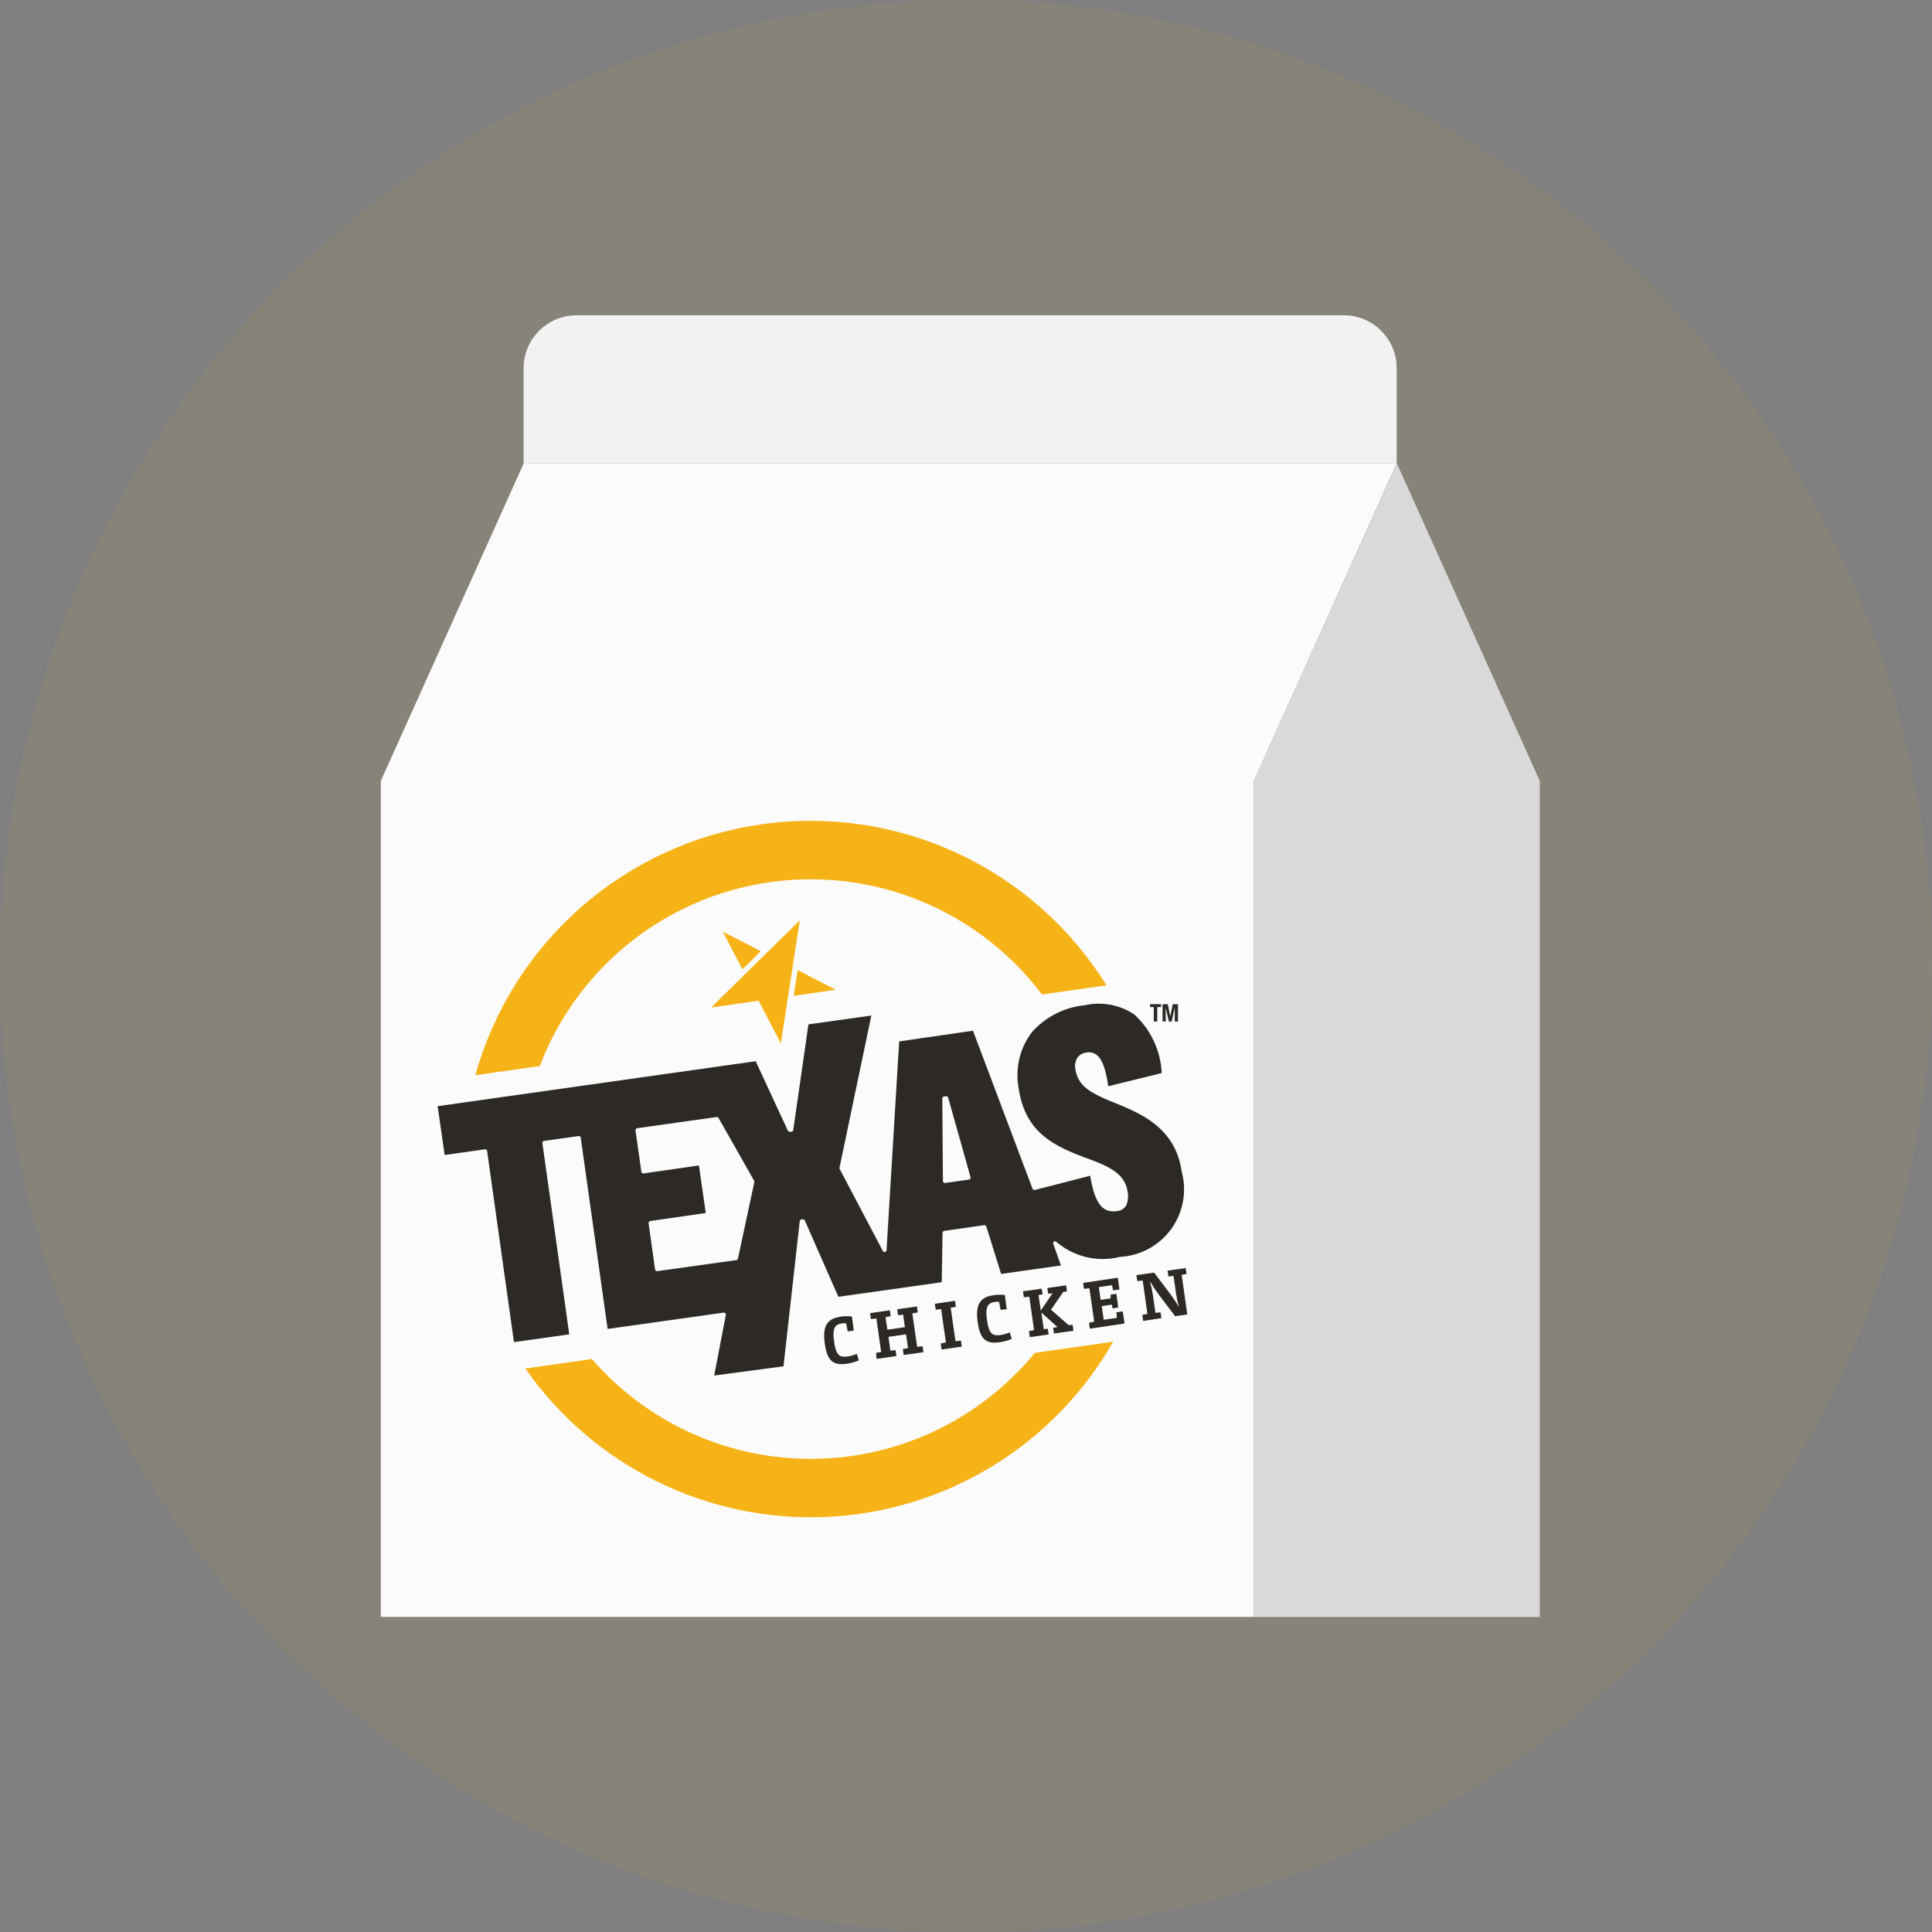
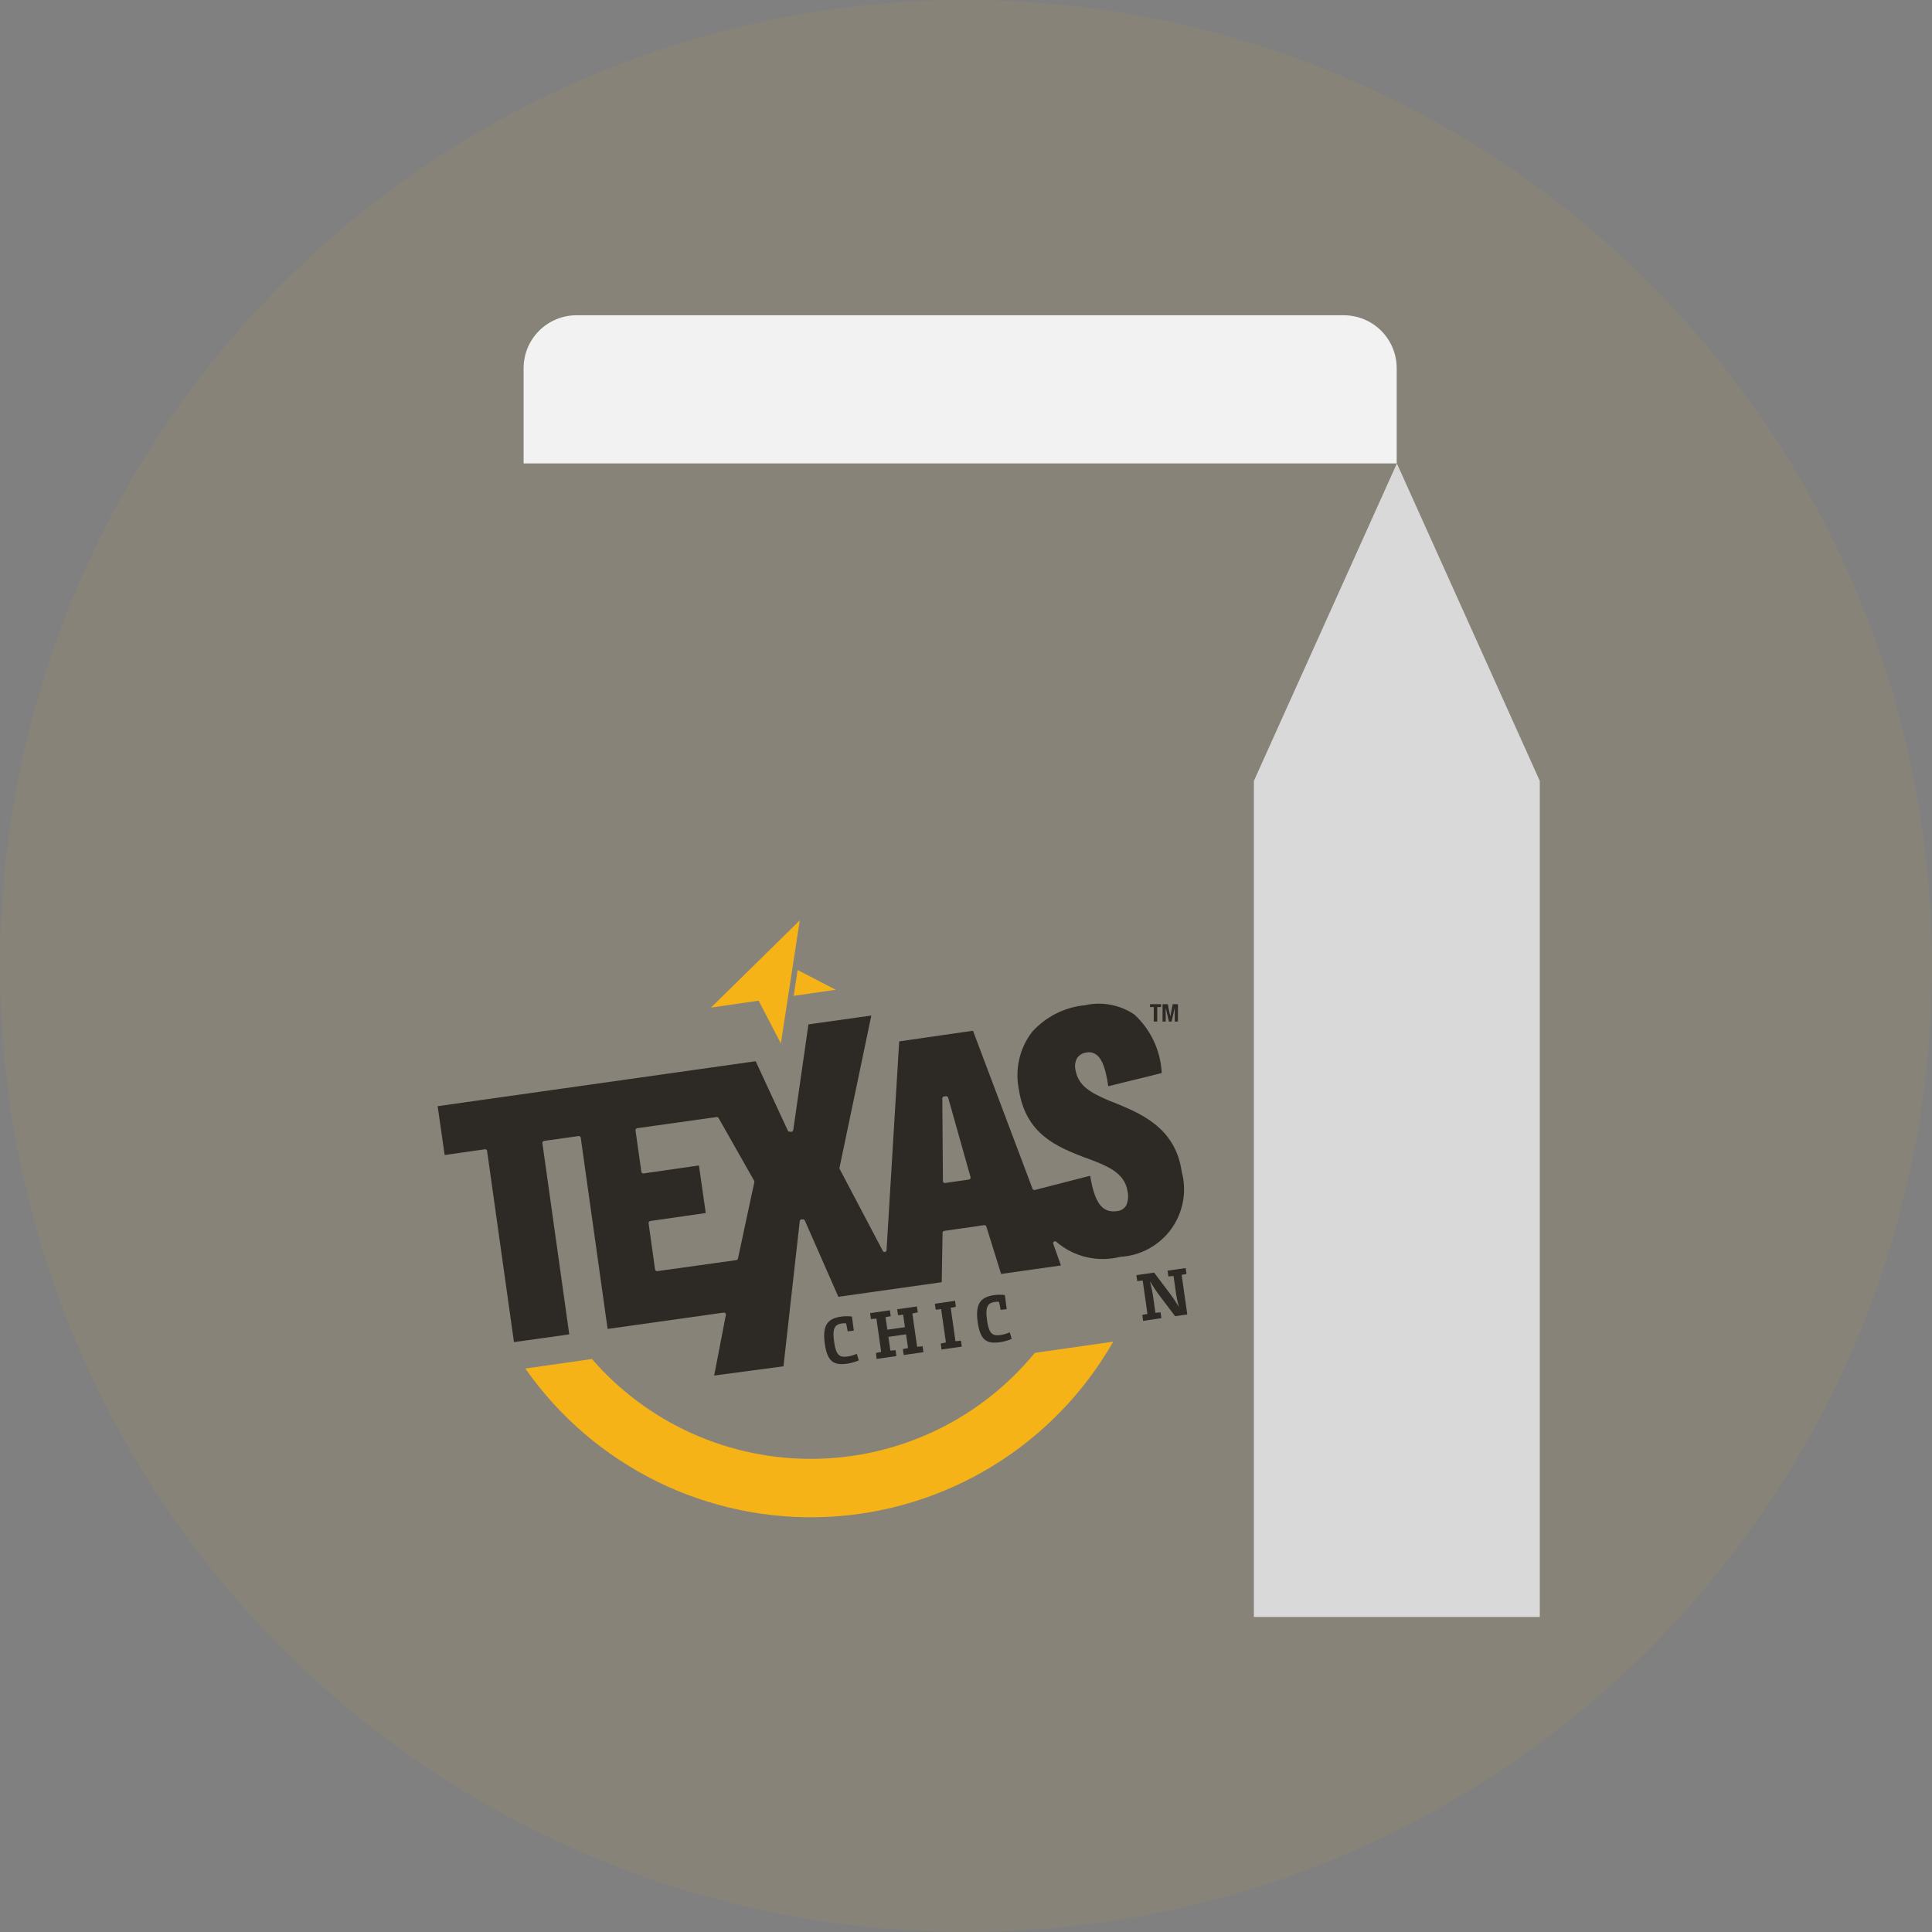
<svg xmlns="http://www.w3.org/2000/svg" width="266" height="266" viewBox="0 0 266 266" fill="none">
  <rect x="0" y="0" width="266" height="266" fill="#808080" stroke="none" />
  <circle cx="133" cy="133" r="133" fill="#F6B318" fill-opacity="0.07" />
  <path d="M192.325 63.807L212 107.517V222.624H172.637V107.517L192.325 63.807Z" fill="#D9D9D9" />
  <path d="M185.013 43.406H79.376C77.444 43.406 75.59 44.174 74.224 45.54C72.858 46.907 72.09 48.76 72.09 50.693V63.806H192.299V50.693C192.299 48.76 191.531 46.907 190.165 45.54C188.798 44.174 186.945 43.406 185.013 43.406Z" fill="#F2F2F2" />
-   <path d="M52.432 107.517V222.617H172.627V107.517L192.301 63.807H72.099L52.432 107.517Z" fill="#FBFBFB" />
-   <path d="M74.318 146.779C76.852 140.114 81.126 134.25 86.696 129.797C92.265 125.344 98.926 122.465 105.985 121.459C113.045 120.452 120.245 121.356 126.836 124.076C133.428 126.796 139.17 131.233 143.466 136.924L152.339 135.658C147.429 127.752 140.324 121.446 131.891 117.509C123.458 113.572 114.061 112.174 104.848 113.487C95.634 114.8 87.001 118.766 80.003 124.901C73.005 131.037 67.944 139.076 65.438 148.039L74.318 146.779Z" fill="#F6B318" />
  <path d="M142.475 186.265C138.791 190.755 134.172 194.387 128.94 196.907C123.708 199.427 117.988 200.775 112.181 200.856C106.374 200.936 100.62 199.748 95.32 197.374C90.019 195 85.301 191.498 81.495 187.111L72.33 188.421C76.962 195.048 83.194 200.397 90.448 203.969C97.702 207.541 105.741 209.22 113.818 208.851C121.895 208.482 129.748 206.076 136.645 201.857C143.543 197.638 149.261 191.743 153.269 184.721L142.475 186.265Z" fill="#F6B318" />
  <path d="M116.713 183.305L116.5 182.202C116.323 182.179 116.143 182.179 115.966 182.202C114.999 182.344 114.543 182.742 114.856 184.82C115.112 186.649 115.639 186.919 116.721 186.763C117.151 186.698 117.57 186.573 117.966 186.393L118.243 187.303C117.734 187.516 117.201 187.666 116.656 187.752C114.835 188.008 113.924 187.538 113.561 185.034C113.17 182.301 114.066 181.511 115.874 181.262C116.346 181.202 116.824 181.202 117.297 181.262L117.553 183.205L116.713 183.305Z" fill="#2D2A26" />
  <path d="M120.606 186.272L121.318 186.13L120.663 181.54L119.909 181.611L119.795 180.793L122.52 180.401L122.634 181.22L121.922 181.348L122.171 183.07L124.591 182.728L124.349 181.006L123.637 181.077L123.523 180.259L126.242 179.875L126.363 180.693L125.615 180.836L126.27 185.425L127.024 185.354L127.138 186.172L124.42 186.556L124.306 185.738L125.018 185.61L124.747 183.71L122.321 184.059L122.591 185.959L123.303 185.888L123.417 186.706L120.692 187.097L120.606 186.272Z" fill="#2D2A26" />
  <path d="M129.522 184.977L130.234 184.835L129.579 180.245L128.825 180.316L128.711 179.498L131.493 179.1L131.607 179.918L130.895 180.06L131.55 184.657L132.304 184.586L132.418 185.404L129.636 185.802L129.522 184.977Z" fill="#2D2A26" />
  <path d="M137.766 180.345L137.553 179.243C137.375 179.22 137.196 179.22 137.019 179.243C136.051 179.385 135.596 179.783 135.909 181.861C136.165 183.69 136.692 183.96 137.773 183.804C138.203 183.738 138.622 183.614 139.018 183.434L139.296 184.344C138.787 184.557 138.254 184.707 137.709 184.793C135.888 185.049 134.977 184.579 134.614 182.075C134.223 179.342 135.119 178.552 136.927 178.303C137.399 178.243 137.877 178.243 138.35 178.303L138.606 180.246L137.766 180.345Z" fill="#2D2A26" />
-   <path d="M141.659 183.269L142.371 183.127L141.716 178.537L140.962 178.609L140.848 177.79L143.431 177.42L143.544 178.21L142.99 178.31L143.296 180.444L144.904 178.068L144.313 178.125L144.199 177.335L146.782 176.965L146.896 177.783L146.384 177.883L144.704 180.323L147.145 182.458L147.679 182.401L147.792 183.219L145.11 183.597L144.996 182.814L145.587 182.707L143.381 180.722L143.708 183.006L144.263 182.942L144.377 183.732L141.794 184.102L141.659 183.269Z" fill="#2D2A26" />
-   <path d="M153.188 180.145L153.067 179.625L151.694 179.824L151.957 181.703L153.771 181.447L153.707 180.678L154.583 180.55L154.824 182.222L150.05 182.934L149.936 182.116L150.648 181.973L149.993 177.377L149.239 177.448L149.125 176.629L153.899 175.918L154.127 177.533L153.252 177.661L153.102 176.95L151.288 177.206L151.537 178.963L152.91 178.764V178.245L153.7 178.131L153.963 180.009L153.188 180.145Z" fill="#2D2A26" />
  <path d="M157.384 181.86L157.27 181.042L157.982 180.899L157.327 176.31L156.573 176.381L156.459 175.563L158.9 175.214L161.198 178.26C161.597 178.796 161.965 179.354 162.301 179.932C162.144 179.32 162.002 178.651 161.924 178.153L161.575 175.677L160.863 175.748L160.75 174.944L163.247 174.588L163.361 175.406L162.692 175.527L163.468 180.978L161.796 181.22L159.49 178.174C159.092 177.638 158.723 177.079 158.387 176.502H158.352C158.508 177.114 158.658 177.783 158.729 178.281L159.078 180.75L159.789 180.679L159.903 181.483L157.384 181.86Z" fill="#2D2A26" />
  <path d="M149.61 144.908C149.847 144.864 150.09 144.87 150.324 144.925C150.558 144.98 150.777 145.084 150.969 145.229C151.745 145.819 152.243 147.15 152.585 149.555L159.949 147.74C159.8 144.658 158.443 141.759 156.171 139.671C155.184 139.01 154.074 138.557 152.907 138.338C151.74 138.119 150.541 138.139 149.383 138.398C146.586 138.668 143.992 139.975 142.111 142.062C141.264 143.161 140.661 144.427 140.342 145.776C140.023 147.126 139.995 148.528 140.26 149.889C141.171 156.201 145.569 157.908 149.454 159.41H149.496C152.343 160.477 154.861 161.402 155.246 164.049C155.383 164.678 155.324 165.334 155.075 165.928C154.948 166.159 154.764 166.356 154.542 166.498C154.32 166.641 154.065 166.726 153.801 166.746C151.773 167.038 150.72 165.671 150.094 161.879L142.481 163.836C142.416 163.852 142.348 163.845 142.289 163.815C142.23 163.785 142.184 163.734 142.16 163.672L133.963 141.913L123.802 143.379L122.059 172.125C122.055 172.183 122.032 172.238 121.994 172.282C121.957 172.326 121.905 172.357 121.849 172.37C121.792 172.383 121.733 172.377 121.68 172.353C121.627 172.33 121.582 172.29 121.554 172.239L115.591 160.918C115.569 160.859 115.569 160.793 115.591 160.733L119.967 139.821L111.308 141.038L109.216 155.589C109.207 155.646 109.18 155.699 109.139 155.74C109.098 155.781 109.045 155.808 108.988 155.816H108.753C108.695 155.825 108.636 155.814 108.585 155.786C108.533 155.757 108.493 155.713 108.468 155.66L104.043 146.111L60.254 152.301L61.222 159.026L66.765 158.236C66.833 158.226 66.903 158.243 66.96 158.284C67.016 158.326 67.053 158.387 67.063 158.456L70.763 184.784L78.377 183.716L74.677 157.389C74.667 157.319 74.685 157.247 74.727 157.19C74.747 157.161 74.774 157.136 74.805 157.118C74.835 157.099 74.869 157.087 74.905 157.083L79.658 156.414C79.692 156.409 79.728 156.411 79.762 156.42C79.795 156.429 79.827 156.444 79.855 156.465C79.883 156.487 79.906 156.513 79.924 156.543C79.941 156.574 79.952 156.607 79.957 156.642L83.657 182.969L99.638 180.721H99.674C99.714 180.72 99.753 180.728 99.79 180.745C99.826 180.761 99.858 180.786 99.883 180.817C99.909 180.848 99.927 180.884 99.936 180.923C99.945 180.961 99.946 181.002 99.937 181.041L98.329 189.387L107.871 188.114L110.112 168.119C110.12 168.061 110.147 168.007 110.188 167.965C110.229 167.922 110.282 167.894 110.34 167.884H110.525C110.583 167.876 110.642 167.887 110.693 167.915C110.745 167.943 110.785 167.987 110.809 168.041L115.427 178.543L129.658 176.537L129.772 169.727C129.775 169.665 129.799 169.605 129.84 169.558C129.882 169.512 129.938 169.481 130 169.471L135.507 168.681C135.57 168.672 135.634 168.685 135.688 168.719C135.741 168.753 135.781 168.805 135.799 168.866L137.834 175.398L146.074 174.231L145.007 171.236C144.992 171.187 144.992 171.135 145.006 171.086C145.019 171.037 145.047 170.992 145.085 170.958C145.132 170.919 145.191 170.898 145.252 170.898C145.313 170.898 145.372 170.919 145.419 170.958C146.611 171.99 148.034 172.719 149.568 173.082C151.102 173.445 152.701 173.431 154.228 173.043C155.612 172.967 156.962 172.583 158.178 171.919C159.394 171.254 160.447 170.327 161.259 169.204C162.071 168.081 162.622 166.79 162.872 165.427C163.122 164.064 163.064 162.662 162.703 161.324C161.82 155.19 157.01 153.276 153.204 151.732L152.684 151.526C150.101 150.416 148.415 149.512 148.052 147.192C147.958 146.691 148.035 146.172 148.273 145.72C148.418 145.49 148.614 145.298 148.846 145.157C149.078 145.016 149.34 144.931 149.61 144.908ZM103.858 162.754L101.602 173.285C101.59 173.337 101.563 173.385 101.523 173.422C101.484 173.459 101.435 173.483 101.381 173.491L90.495 175.014H90.459C90.4 175.013 90.343 174.993 90.296 174.957C90.267 174.936 90.242 174.91 90.224 174.879C90.206 174.849 90.194 174.815 90.189 174.779L89.299 168.418C89.293 168.383 89.295 168.347 89.303 168.313C89.312 168.279 89.328 168.247 89.349 168.219C89.37 168.19 89.397 168.165 89.427 168.147C89.458 168.129 89.492 168.117 89.527 168.112L97.169 167.009L96.23 160.463L88.609 161.559C88.574 161.565 88.539 161.563 88.504 161.555C88.47 161.546 88.438 161.53 88.41 161.509C88.381 161.488 88.357 161.461 88.338 161.431C88.32 161.4 88.308 161.366 88.303 161.331L87.499 155.639C87.493 155.604 87.495 155.568 87.503 155.534C87.512 155.499 87.527 155.467 87.549 155.439C87.57 155.41 87.596 155.386 87.627 155.368C87.657 155.349 87.692 155.337 87.727 155.333L98.663 153.796C98.717 153.788 98.772 153.796 98.82 153.821C98.868 153.845 98.908 153.883 98.934 153.931L103.829 162.562C103.859 162.621 103.874 162.69 103.858 162.754ZM133.586 162.284C133.566 162.317 133.538 162.344 133.507 162.365C133.475 162.386 133.439 162.399 133.401 162.405L130.121 162.875H130.085C130.023 162.875 129.962 162.852 129.915 162.811C129.886 162.786 129.863 162.755 129.847 162.721C129.831 162.687 129.823 162.65 129.822 162.612L129.737 151.227C129.738 151.163 129.761 151.102 129.803 151.054C129.844 151.006 129.901 150.974 129.964 150.964L130.242 150.928C130.306 150.919 130.372 150.933 130.427 150.968C130.482 151.003 130.523 151.058 130.541 151.12L133.636 162.107C133.639 162.17 133.622 162.232 133.586 162.284Z" fill="#2D2A26" />
  <path d="M159.853 138.657L159.336 138.653L159.333 140.644L158.851 140.646L158.854 138.655L158.337 138.651L158.337 138.255L159.862 138.255L159.853 138.657Z" fill="#2D2A26" />
  <path d="M160.783 138.259L161.12 139.941L161.466 138.258L162.184 138.262L162.181 140.649L161.742 140.65L161.739 138.751L161.31 140.652L160.936 140.654L160.495 138.749L160.498 140.648L160.06 140.649L160.063 138.262L160.783 138.259Z" fill="#2D2A26" />
  <path d="M110.115 126.715L97.891 138.726L104.451 137.772L107.511 143.657L110.115 126.715Z" fill="#F6B318" />
-   <path d="M104.752 130.955L99.529 128.287L102.212 133.453L104.752 130.955Z" fill="#F6B318" />
  <path d="M109.818 133.553L109.277 137.11L115.062 136.271L109.818 133.553Z" fill="#F6B318" />
</svg>